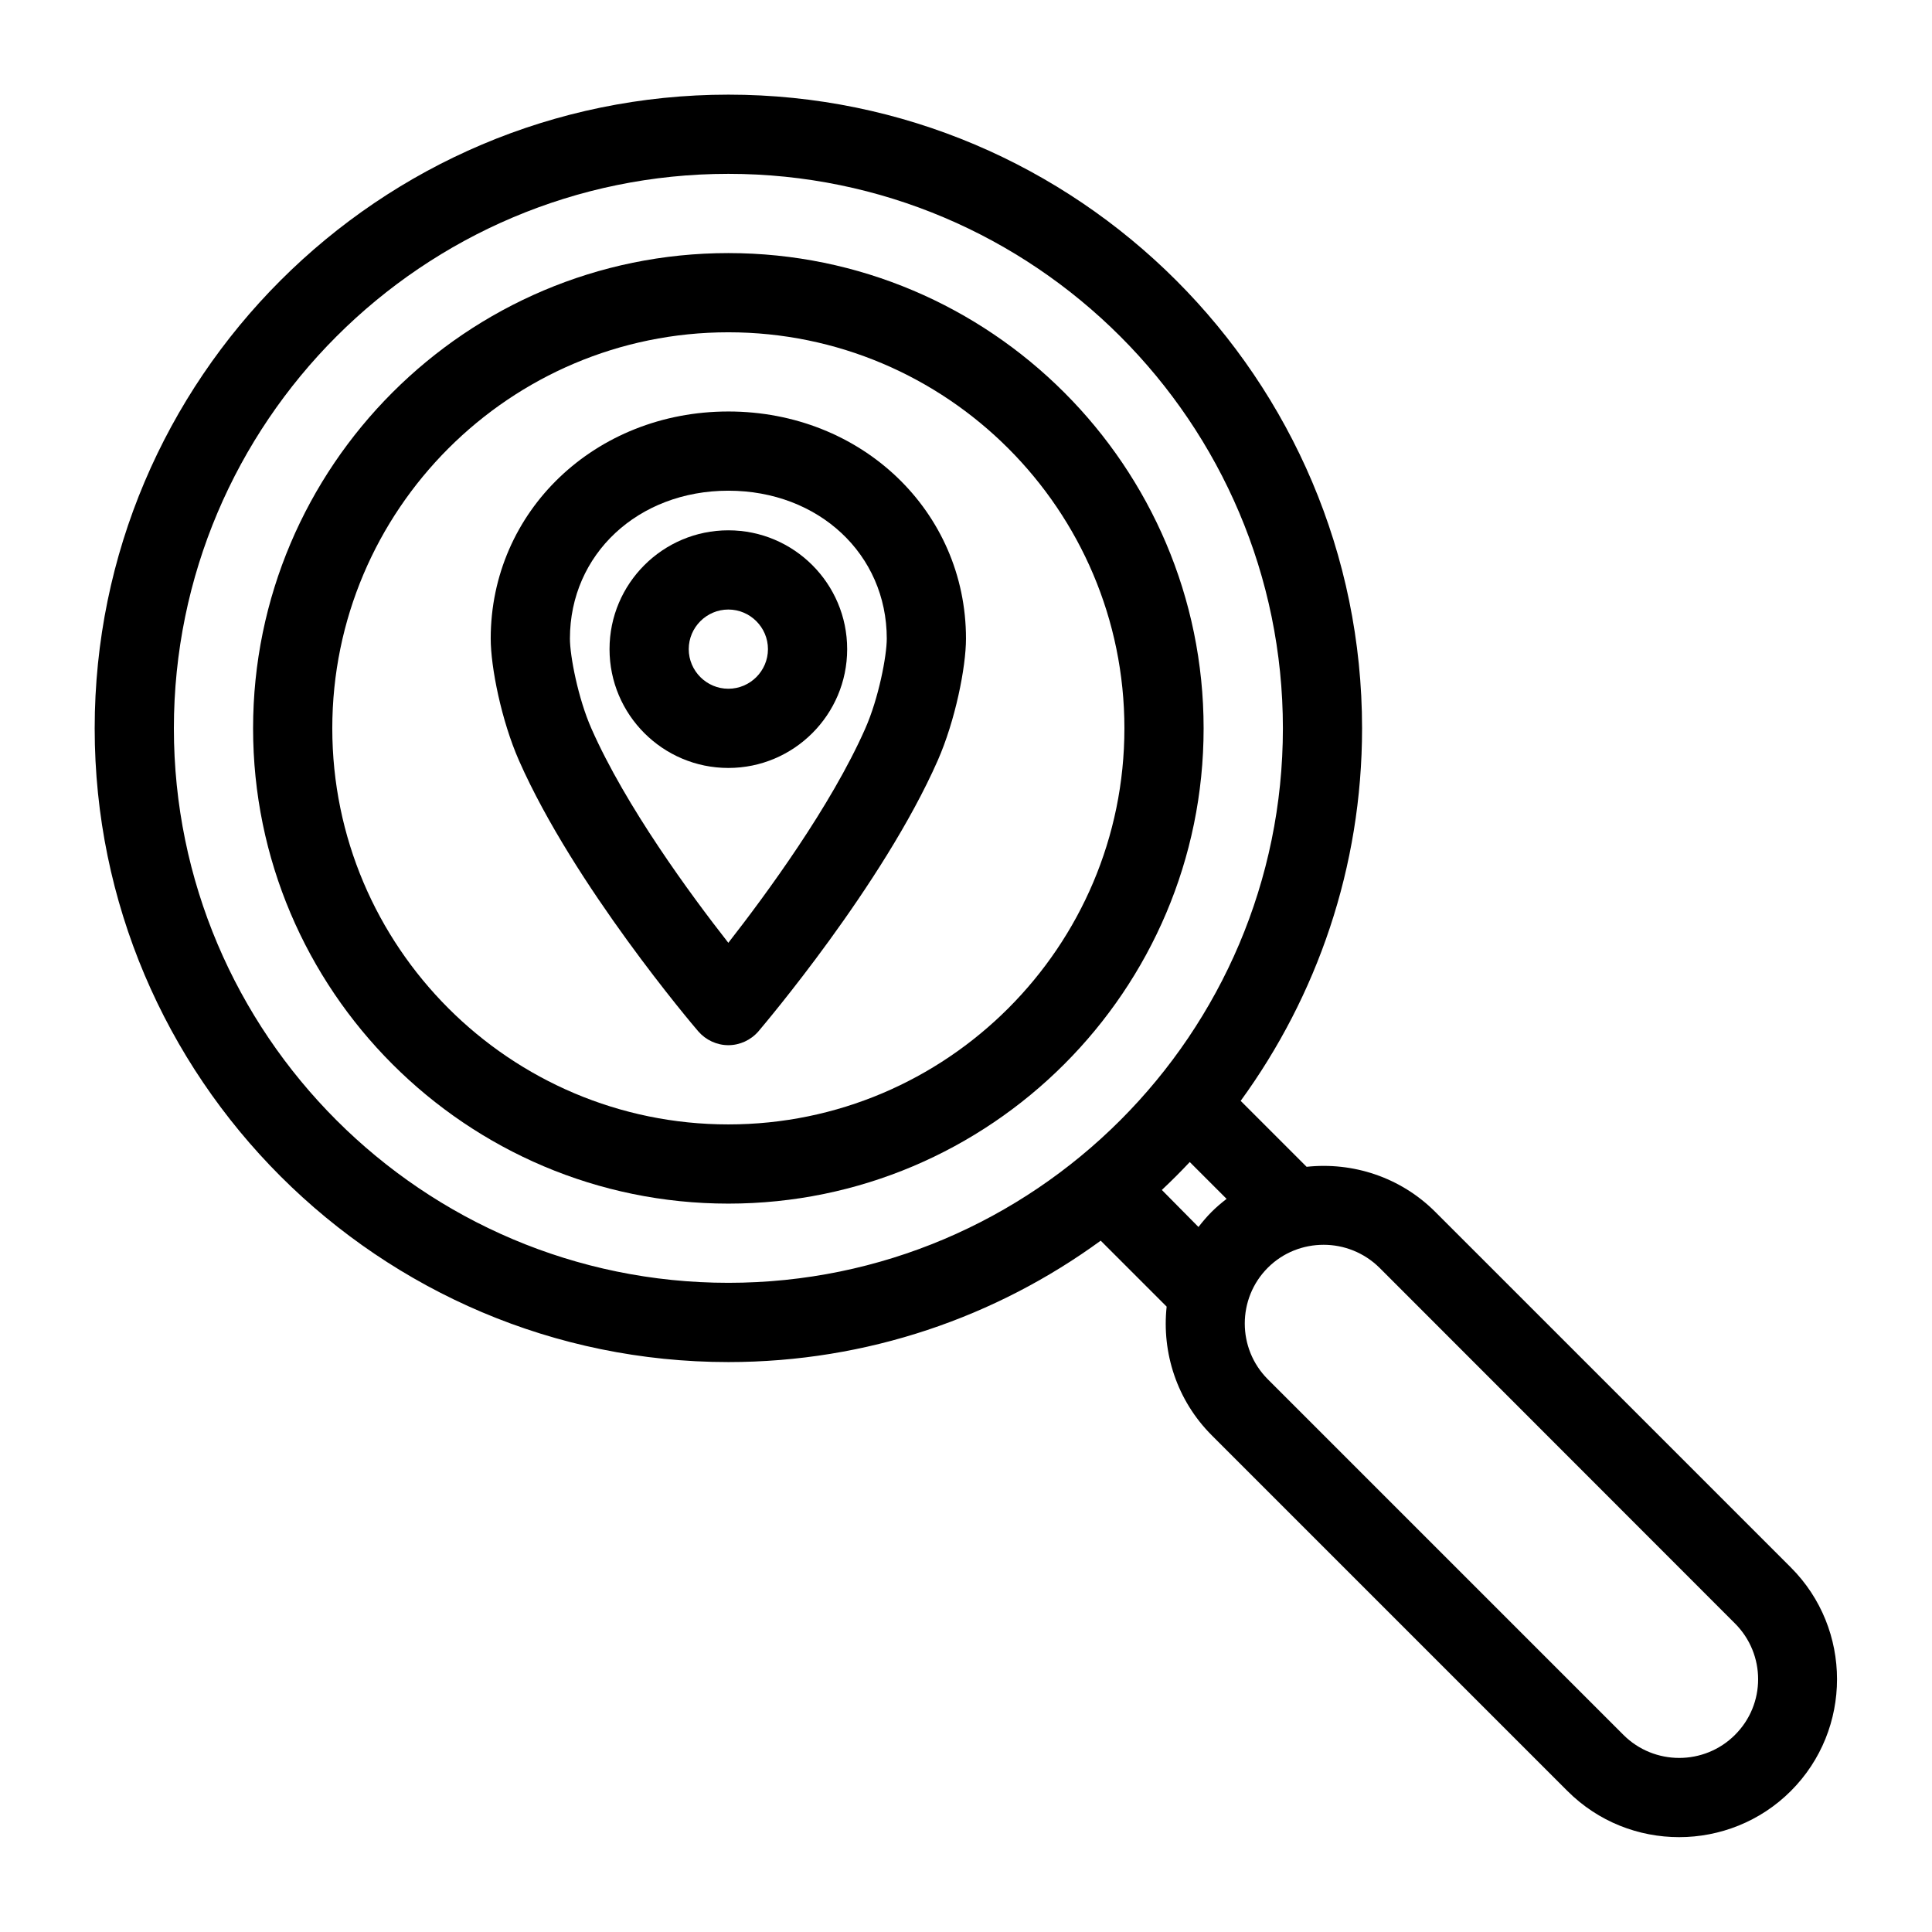
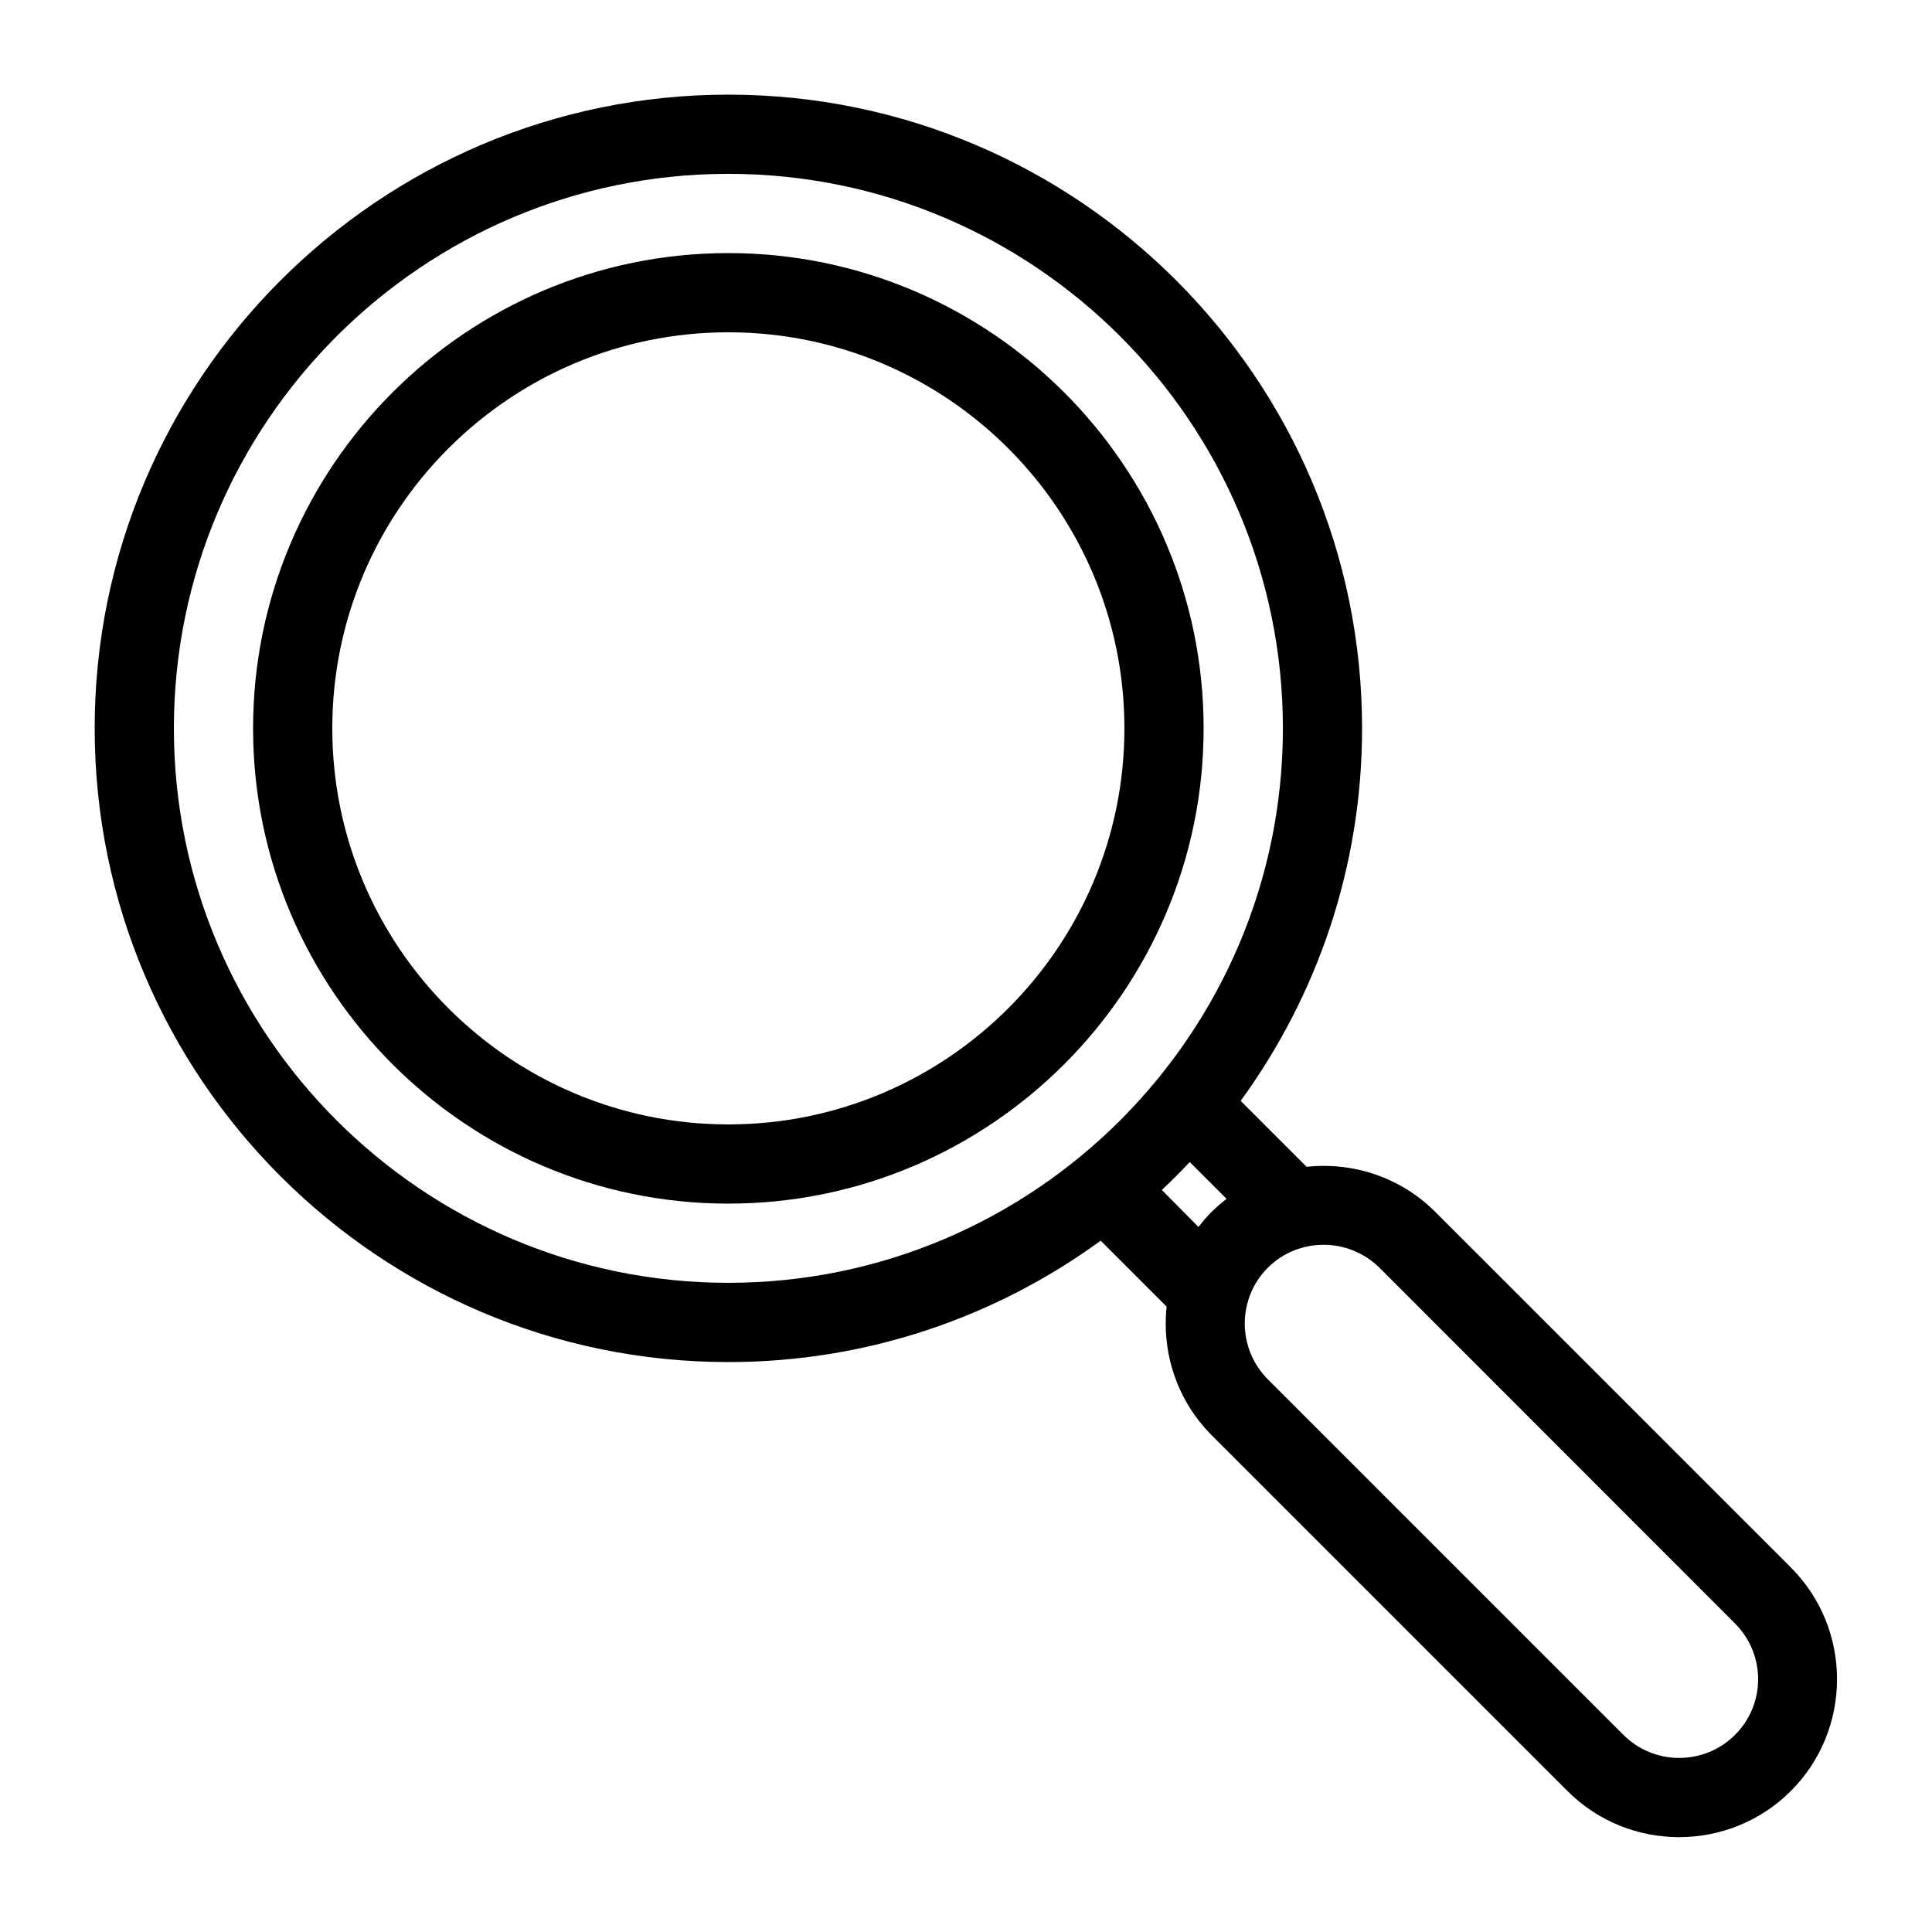
<svg xmlns="http://www.w3.org/2000/svg" fill="#000000" width="800px" height="800px" version="1.1" viewBox="144 144 512 512">
  <g>
    <path d="m337.02 211.07c-69.43 0-125.95 56.52-125.95 125.95 0 69.43 56.52 125.95 125.95 125.95 69.43 0 125.95-56.52 125.95-125.95 0-69.434-56.523-125.95-125.95-125.95zm0 230.91c-57.887 0-104.96-47.074-104.96-104.96 0-57.887 47.074-104.96 104.96-104.96 57.887 0 104.96 47.074 104.96 104.96 0 57.883-47.078 104.96-104.96 104.96z" />
    <path d="m524.38 465.18c-9.289-9.289-21.938-13.277-34.113-11.965l-17.477-17.477c20.207-27.762 32.172-61.875 32.172-98.715 0-92.629-75.359-167.94-167.93-167.94-92.574 0-167.94 75.309-167.94 167.94 0 92.629 75.363 167.94 167.94 167.94 36.84 0 70.953-11.965 98.664-32.172l17.477 17.477c-1.312 12.176 2.676 24.824 11.965 34.113l94.254 94.254c8.188 8.188 18.895 12.227 29.598 12.227 10.707 0 21.465-4.094 29.598-12.227 16.32-16.32 16.32-42.93 0-59.25zm-334.3-128.16c0-81.031 65.914-146.95 146.95-146.95s146.95 65.914 146.95 146.95c-0.004 81.027-65.918 146.94-146.95 146.94-81.031 0-146.95-65.914-146.95-146.94zm261.82 122.33c2.57-2.414 5.039-4.879 7.398-7.398l9.762 9.762c-1.363 1.051-2.731 2.203-3.988 3.465-1.258 1.258-2.363 2.57-3.465 3.988zm151.88 144.42c-8.133 8.133-21.41 8.133-29.547 0l-94.254-94.254c-8.133-8.133-8.133-21.41 0-29.547 4.094-4.094 9.445-6.086 14.801-6.086 5.352 0 10.707 2.047 14.801 6.086l94.199 94.258c8.188 8.184 8.188 21.41 0 29.543z" />
-     <path d="m337.02 253.05c-35.32 0-62.977 26.449-62.977 60.195 0 7.559 2.832 21.727 7.504 32.328 14.535 32.957 46.129 70.164 47.496 71.738 1.992 2.309 4.93 3.676 7.977 3.676 3.043 0 5.984-1.363 7.977-3.672 1.312-1.574 32.957-38.781 47.496-71.742 4.672-10.602 7.504-24.77 7.504-32.328 0-33.746-27.66-60.195-62.977-60.195zm36.262 84.074c-9.078 20.52-26.188 43.82-36.266 56.73-10.078-12.859-27.184-36.16-36.266-56.73-3.562-8.031-5.715-19.312-5.715-23.879 0-22.355 18.055-39.203 41.984-39.203 23.93 0 41.984 16.848 41.984 39.203 0 4.566-2.152 15.848-5.723 23.879z" />
-     <path d="m337.02 284.54c-17.371 0-31.488 14.117-31.488 31.488s14.117 31.488 31.488 31.488c17.371 0 31.488-14.117 31.488-31.488s-14.117-31.488-31.488-31.488zm0 41.984c-5.773 0-10.496-4.723-10.496-10.496s4.723-10.496 10.496-10.496c5.773 0 10.496 4.723 10.496 10.496s-4.723 10.496-10.496 10.496z" />
  </g>
</svg>